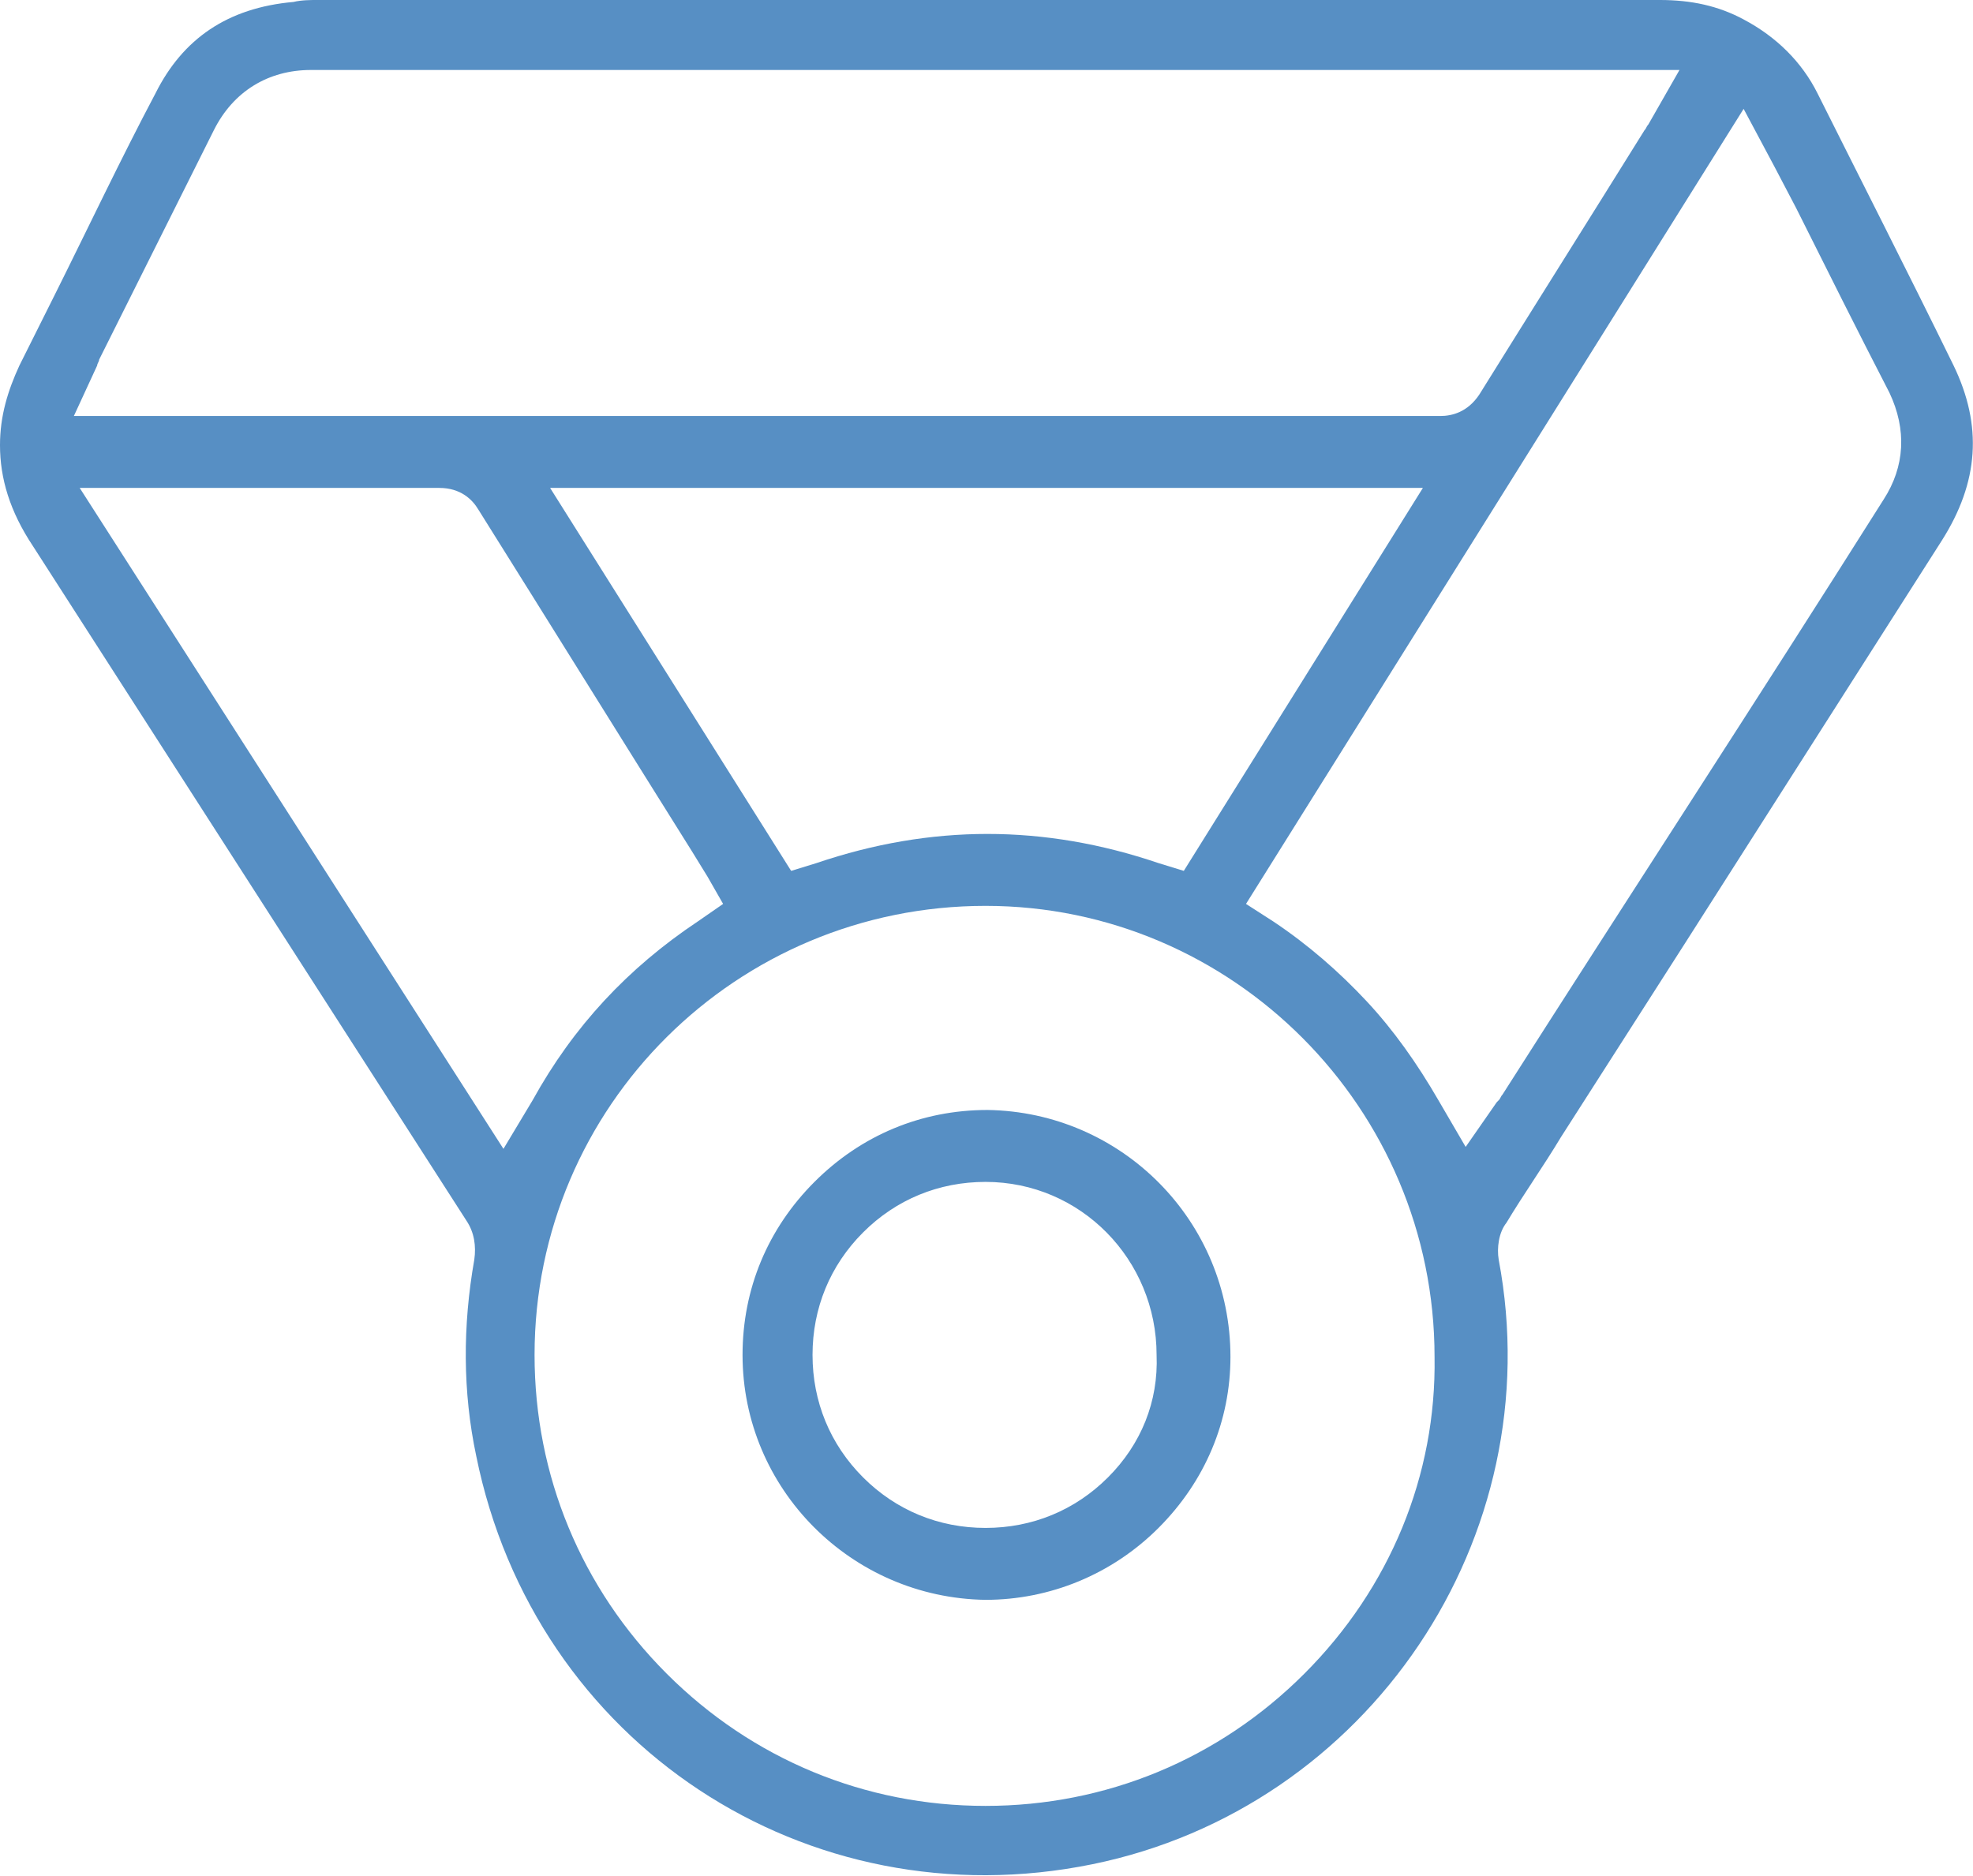
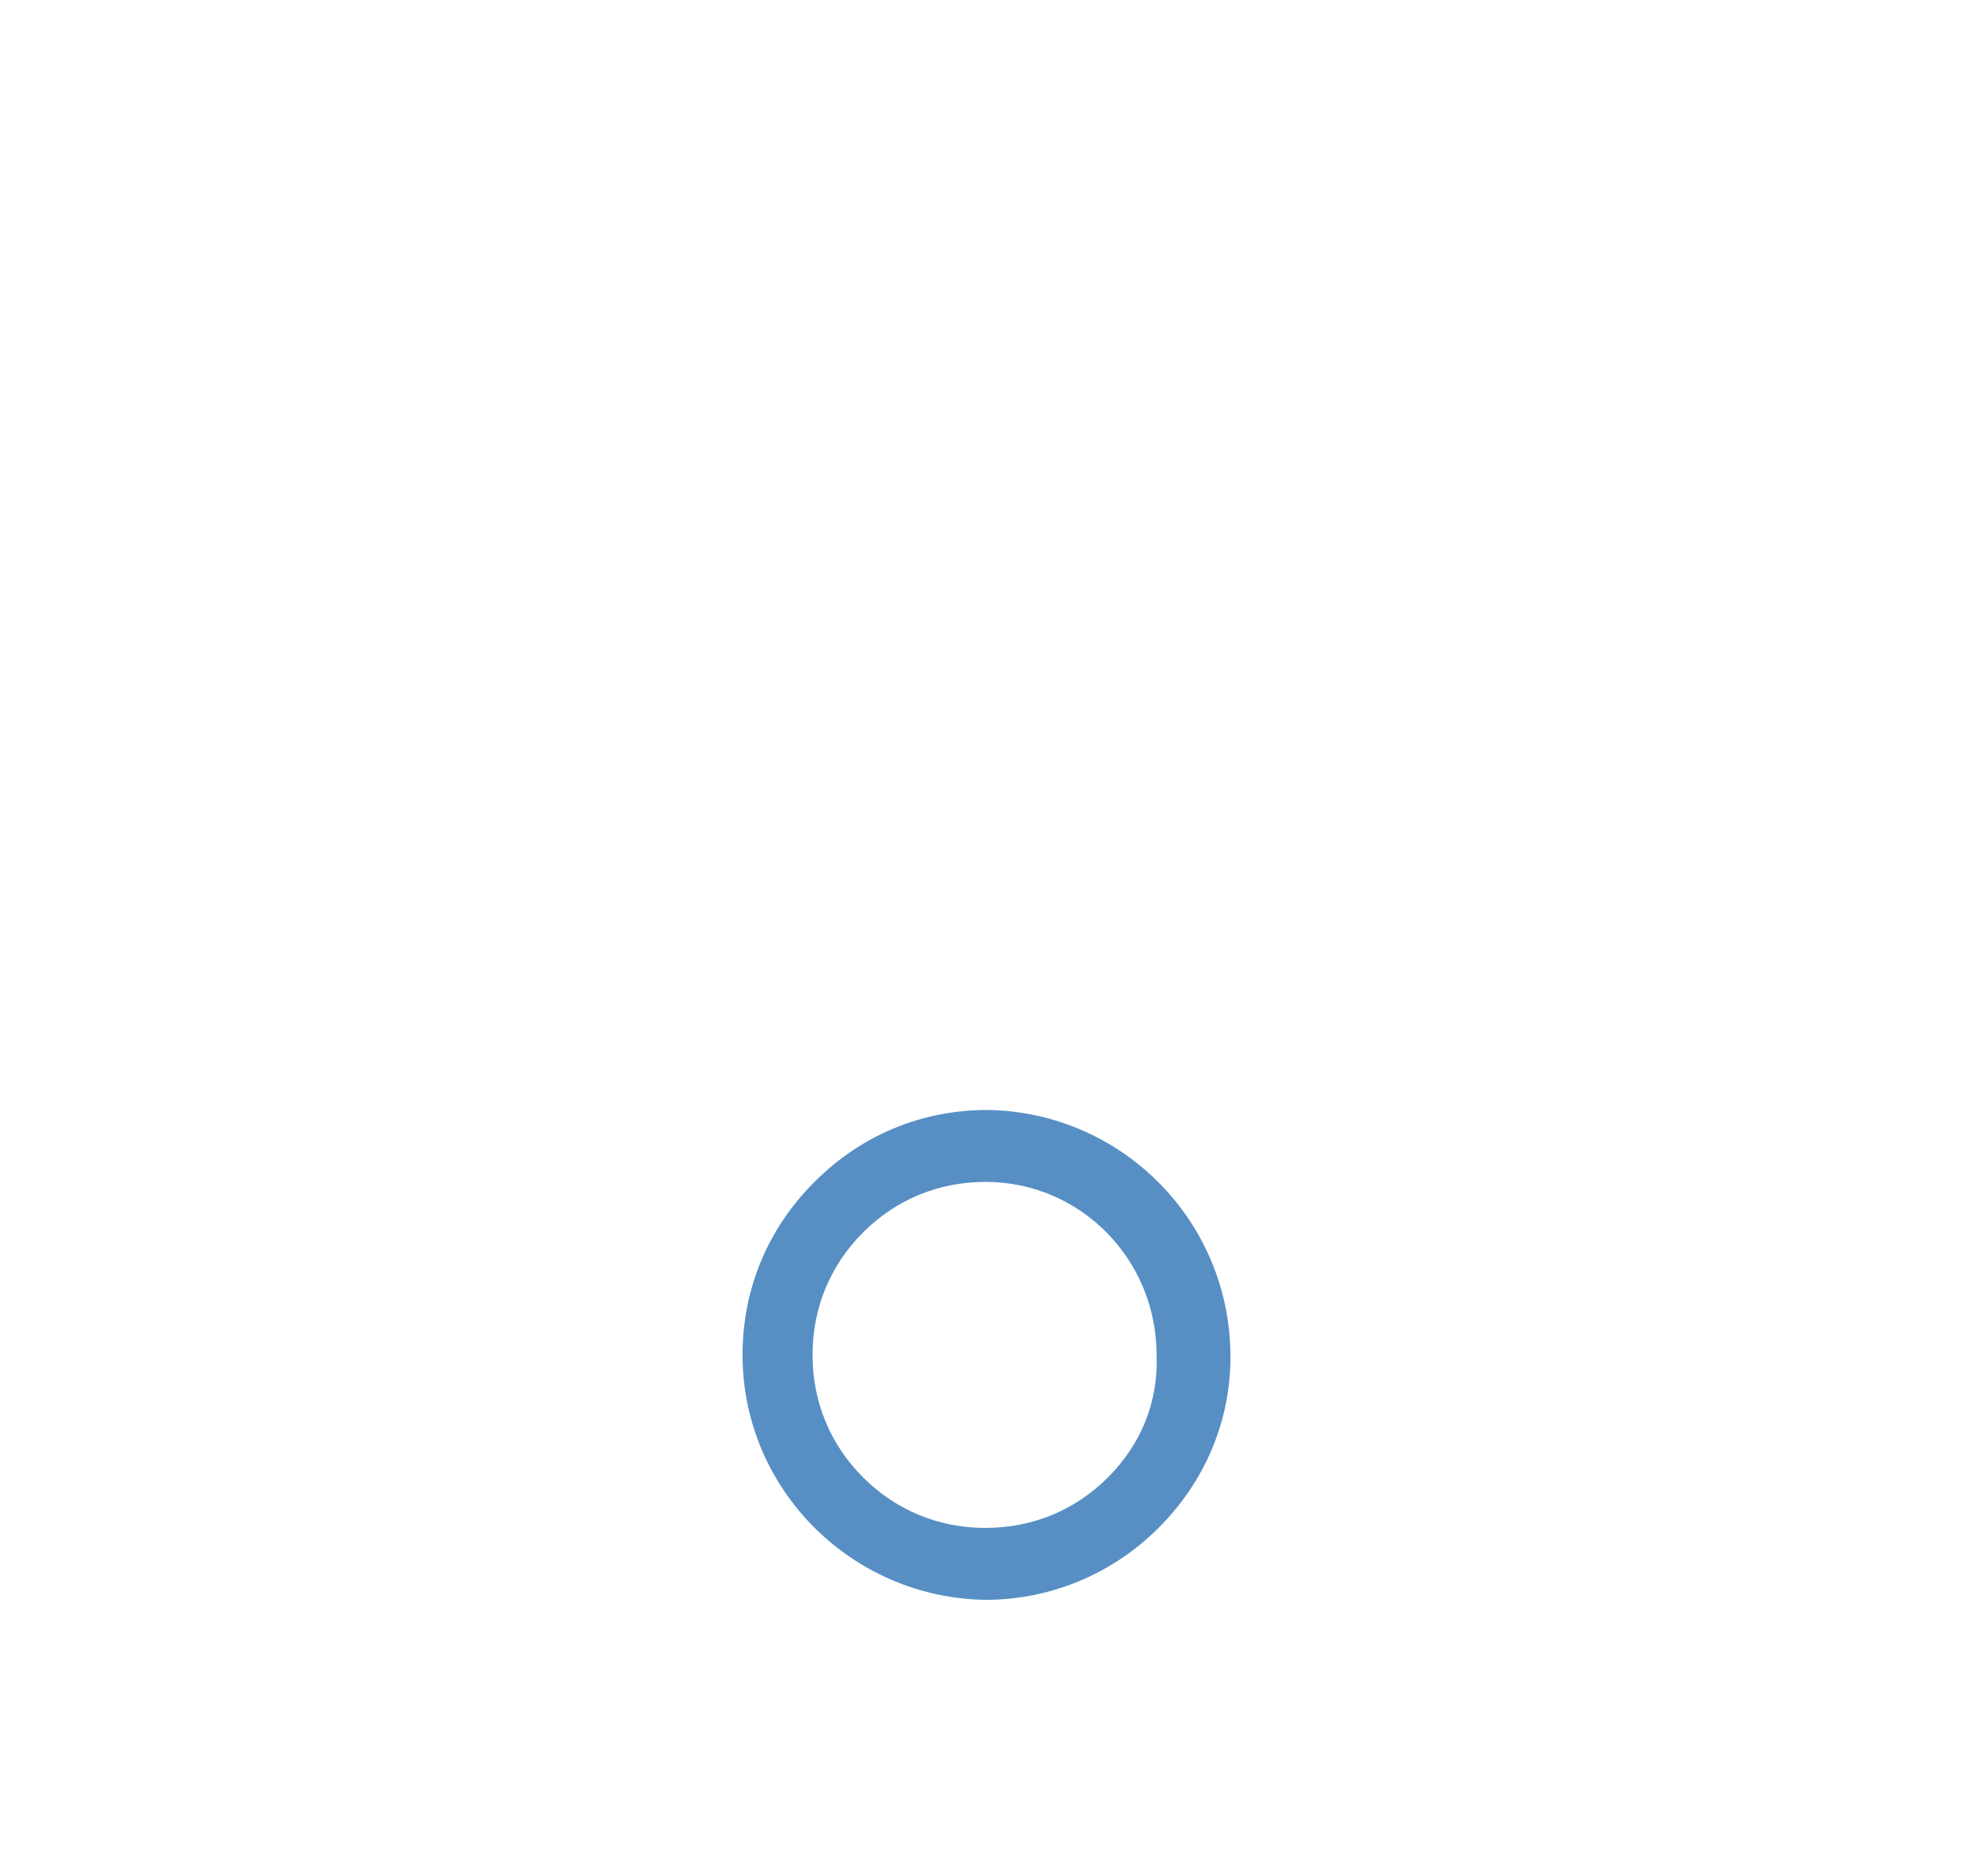
<svg xmlns="http://www.w3.org/2000/svg" viewBox="0 0 101.5 96.5">
  <g clip-rule="evenodd" fill="#578fc4" fill-rule="evenodd">
-     <path d="m99.9 27.8c1.9-3 2.1-5.9.6-9-2.4-4.9-4.9-9.8-7-14-.8-1.6-2.1-2.9-3.8-3.8-1.3-.7-2.7-1-4.3-1-8.5 0-17.1 0-25.6 0h-9c-11.5 0-23 0-34.5 0-.3 0-.8 0-1.2.1-3.4.3-5.7 1.9-7.1 4.7-1.8 3.4-3.5 7-5.2 10.4l-1.8 3.6c-.6 1.3-1 2.6-1 4.1 0 1.7.5 3.4 1.7 5.2l22.3 34.7c.4.6.5 1.3.4 2-.6 3.4-.6 6.8.1 10.1 3 14.8 17 24 31.7 21 14.2-2.9 23.6-16.8 20.9-31.1-.1-.6 0-1.4.4-1.9.9-1.5 1.9-2.9 2.8-4.4l6.4-10c4.4-6.9 8.8-13.8 13.2-20.7zm-94.9-9c0-.1.1-.2.1-.3l5.9-11.8c1-2 2.8-3.1 5-3.1h67.1 3.3l-1.6 2.8c-.1.1-.1.2-.2.3-2.8 4.5-5.7 9.1-8.5 13.6-.6.9-1.4 1.1-2 1.1-22.4 0-44.8 0-67.2 0h-3.1zm68.2 6.3-12.3 19.7-1.3-.4c-5.9-2-11.7-2-17.6 0l-1.3.4-12.4-19.7zm-47.3 34-21.8-34h18.5c1.1 0 1.7.6 2 1.1 3.7 5.9 7.3 11.7 11 17.6l.8 1.3.8 1.4-1.3.9c-3.6 2.4-6.4 5.4-8.5 9.2zm41.2 27c-4.4 4.4-10.2 6.8-16.4 6.8-6.2 0-12-2.4-16.4-6.8s-6.8-10.2-6.8-16.4c0-12.8 10.4-23.1 23.2-23.1 12.7 0 23.1 10.4 23.1 23.2.1 6.1-2.3 11.9-6.7 16.3zm10.2-29.8c-.1.1-.1.2-.2.3l-.1.1-1.6 2.3-1.4-2.4c-1.1-1.9-2.3-3.6-3.7-5.1s-3-2.9-4.8-4.1l-1.4-.9 25.6-40.9 1.6 3 1.1 2.1c1.6 3.2 3.2 6.4 4.8 9.5.9 1.9.8 3.8-.3 5.5-6.5 10.3-13.1 20.4-19.6 30.6z" />
    <path d="m50.8 57.1c-3.4 0-6.5 1.3-8.9 3.7s-3.7 5.5-3.7 8.9c0 6.9 5.6 12.5 12.5 12.6 3.3 0 6.5-1.3 8.9-3.7s3.7-5.5 3.7-8.8c0-7-5.6-12.6-12.5-12.7zm6.2 18.9c-1.7 1.7-3.9 2.6-6.3 2.6-2.4 0-4.6-.9-6.3-2.6s-2.6-3.9-2.6-6.3.9-4.6 2.6-6.3 3.9-2.6 6.3-2.6c4.9 0 8.8 4 8.8 8.9.1 2.4-.8 4.6-2.5 6.3z" />
  </g>
</svg>